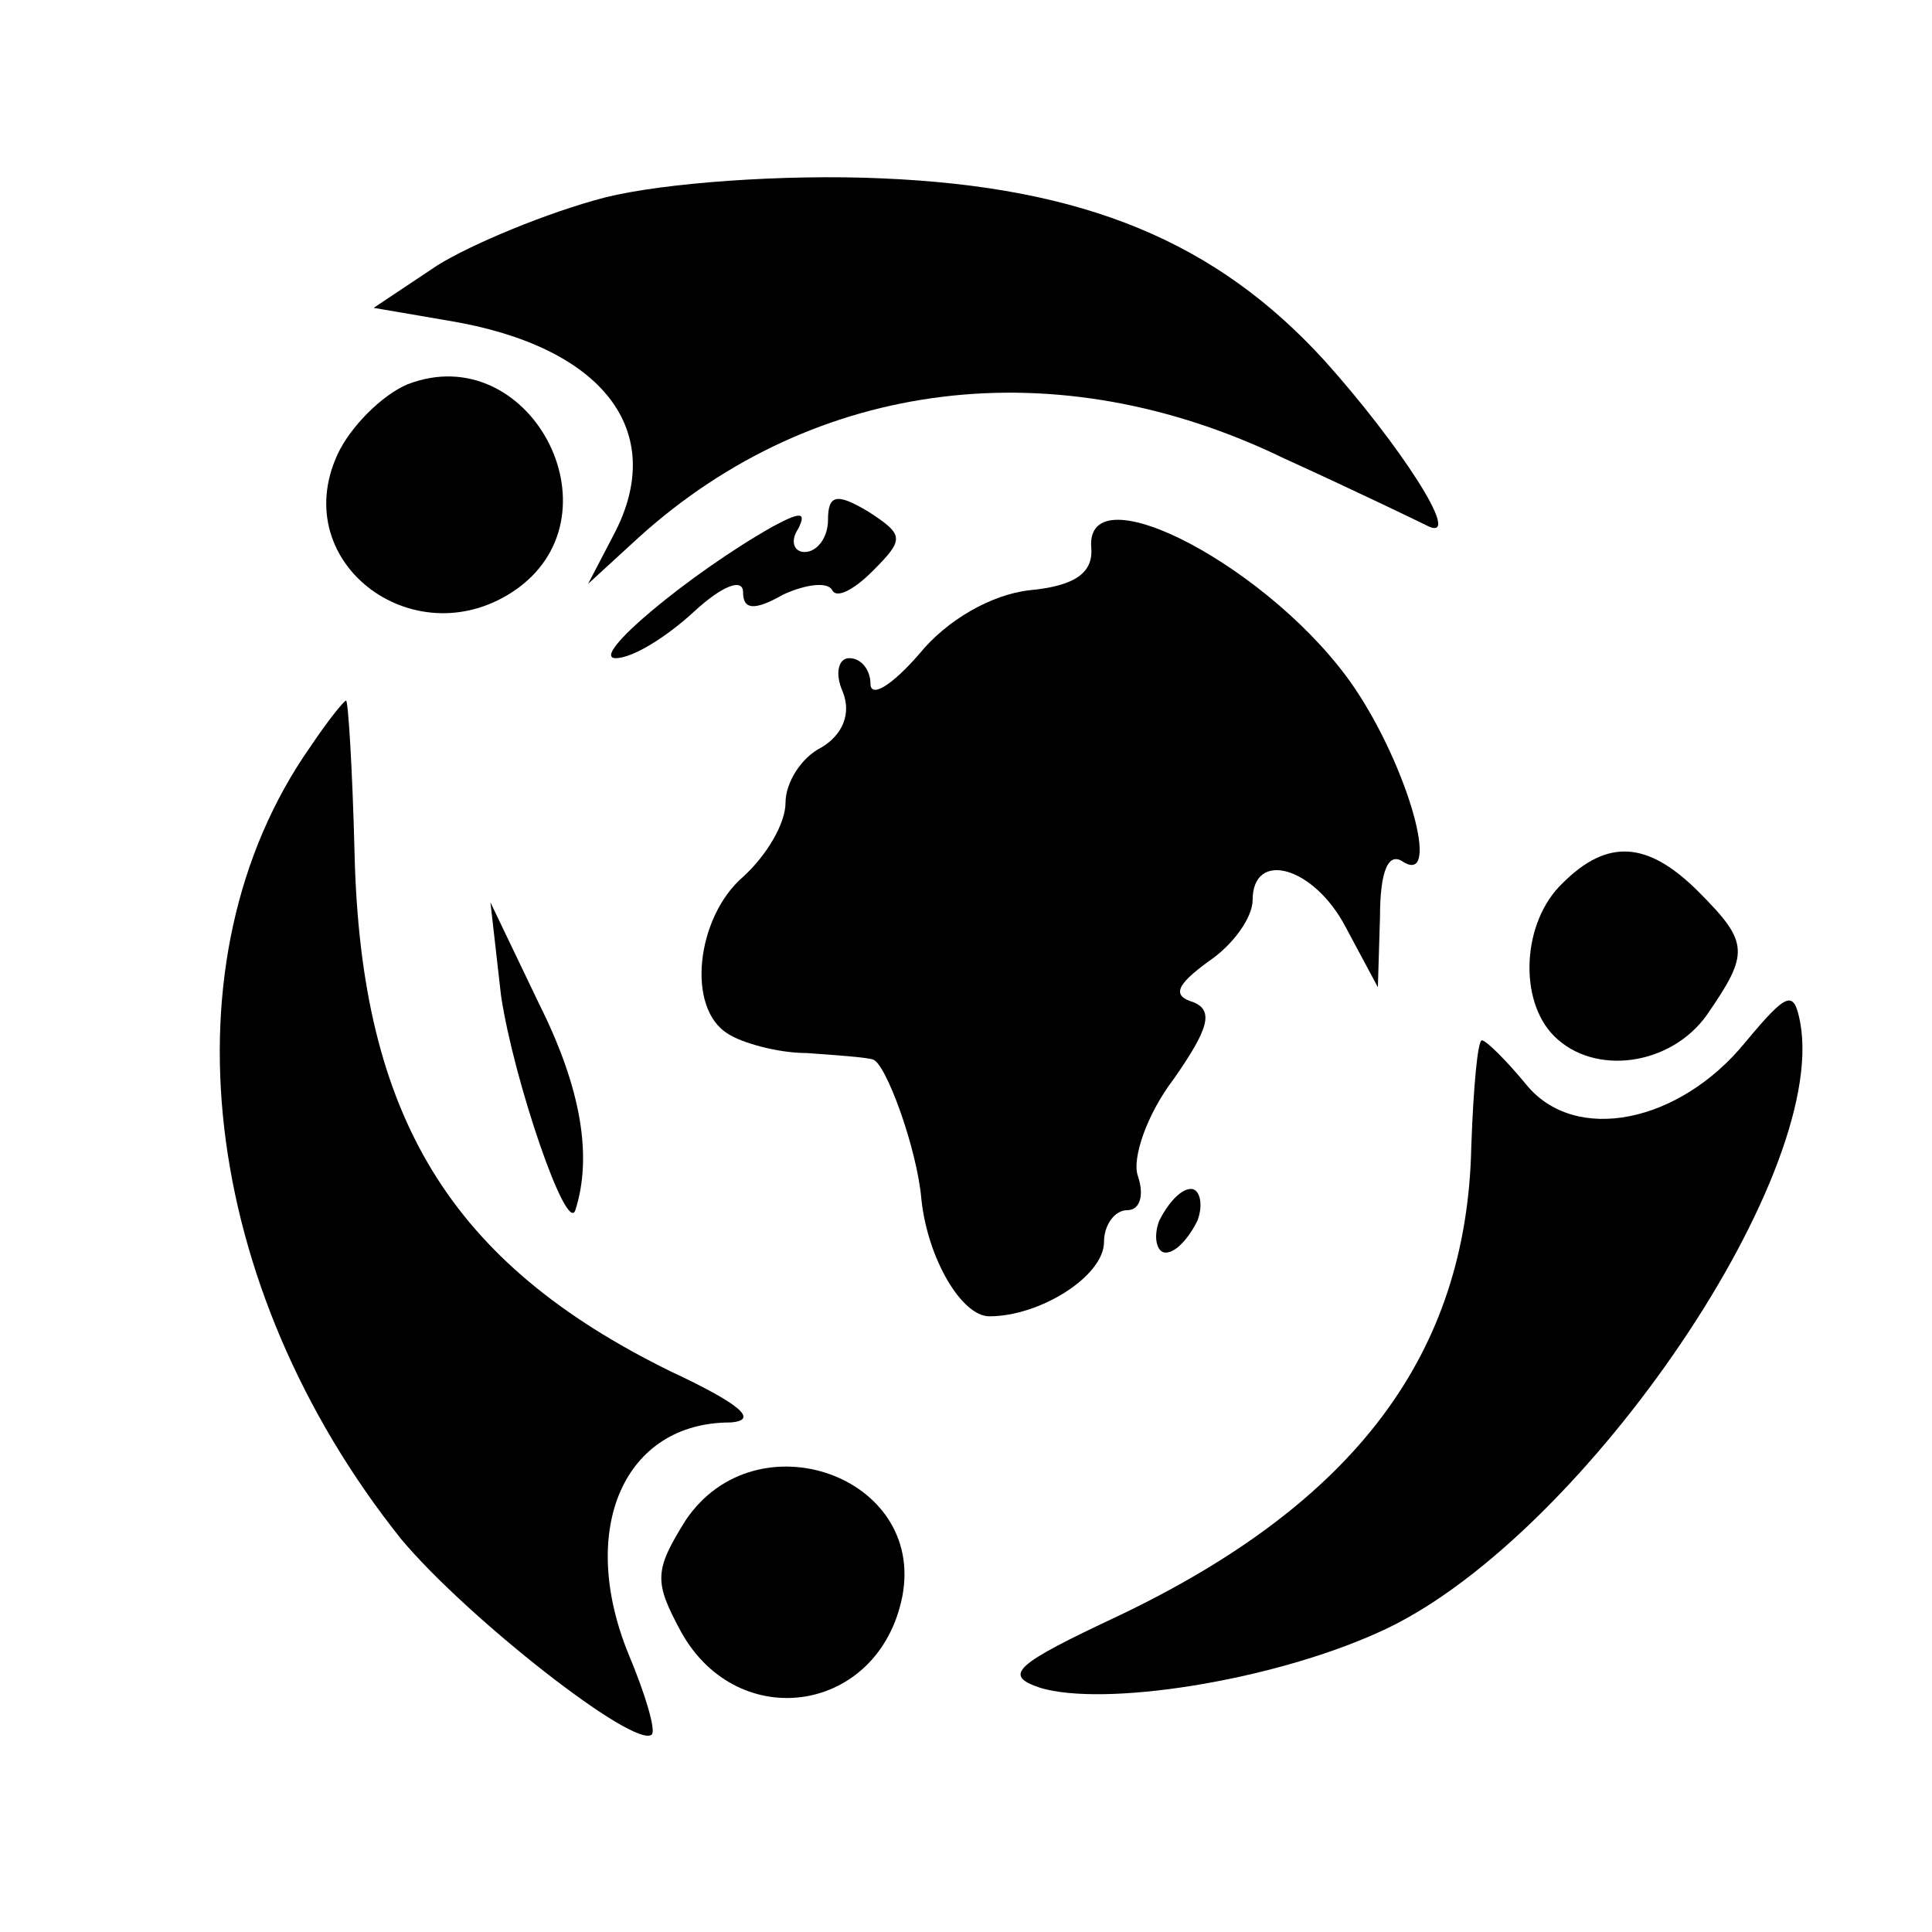
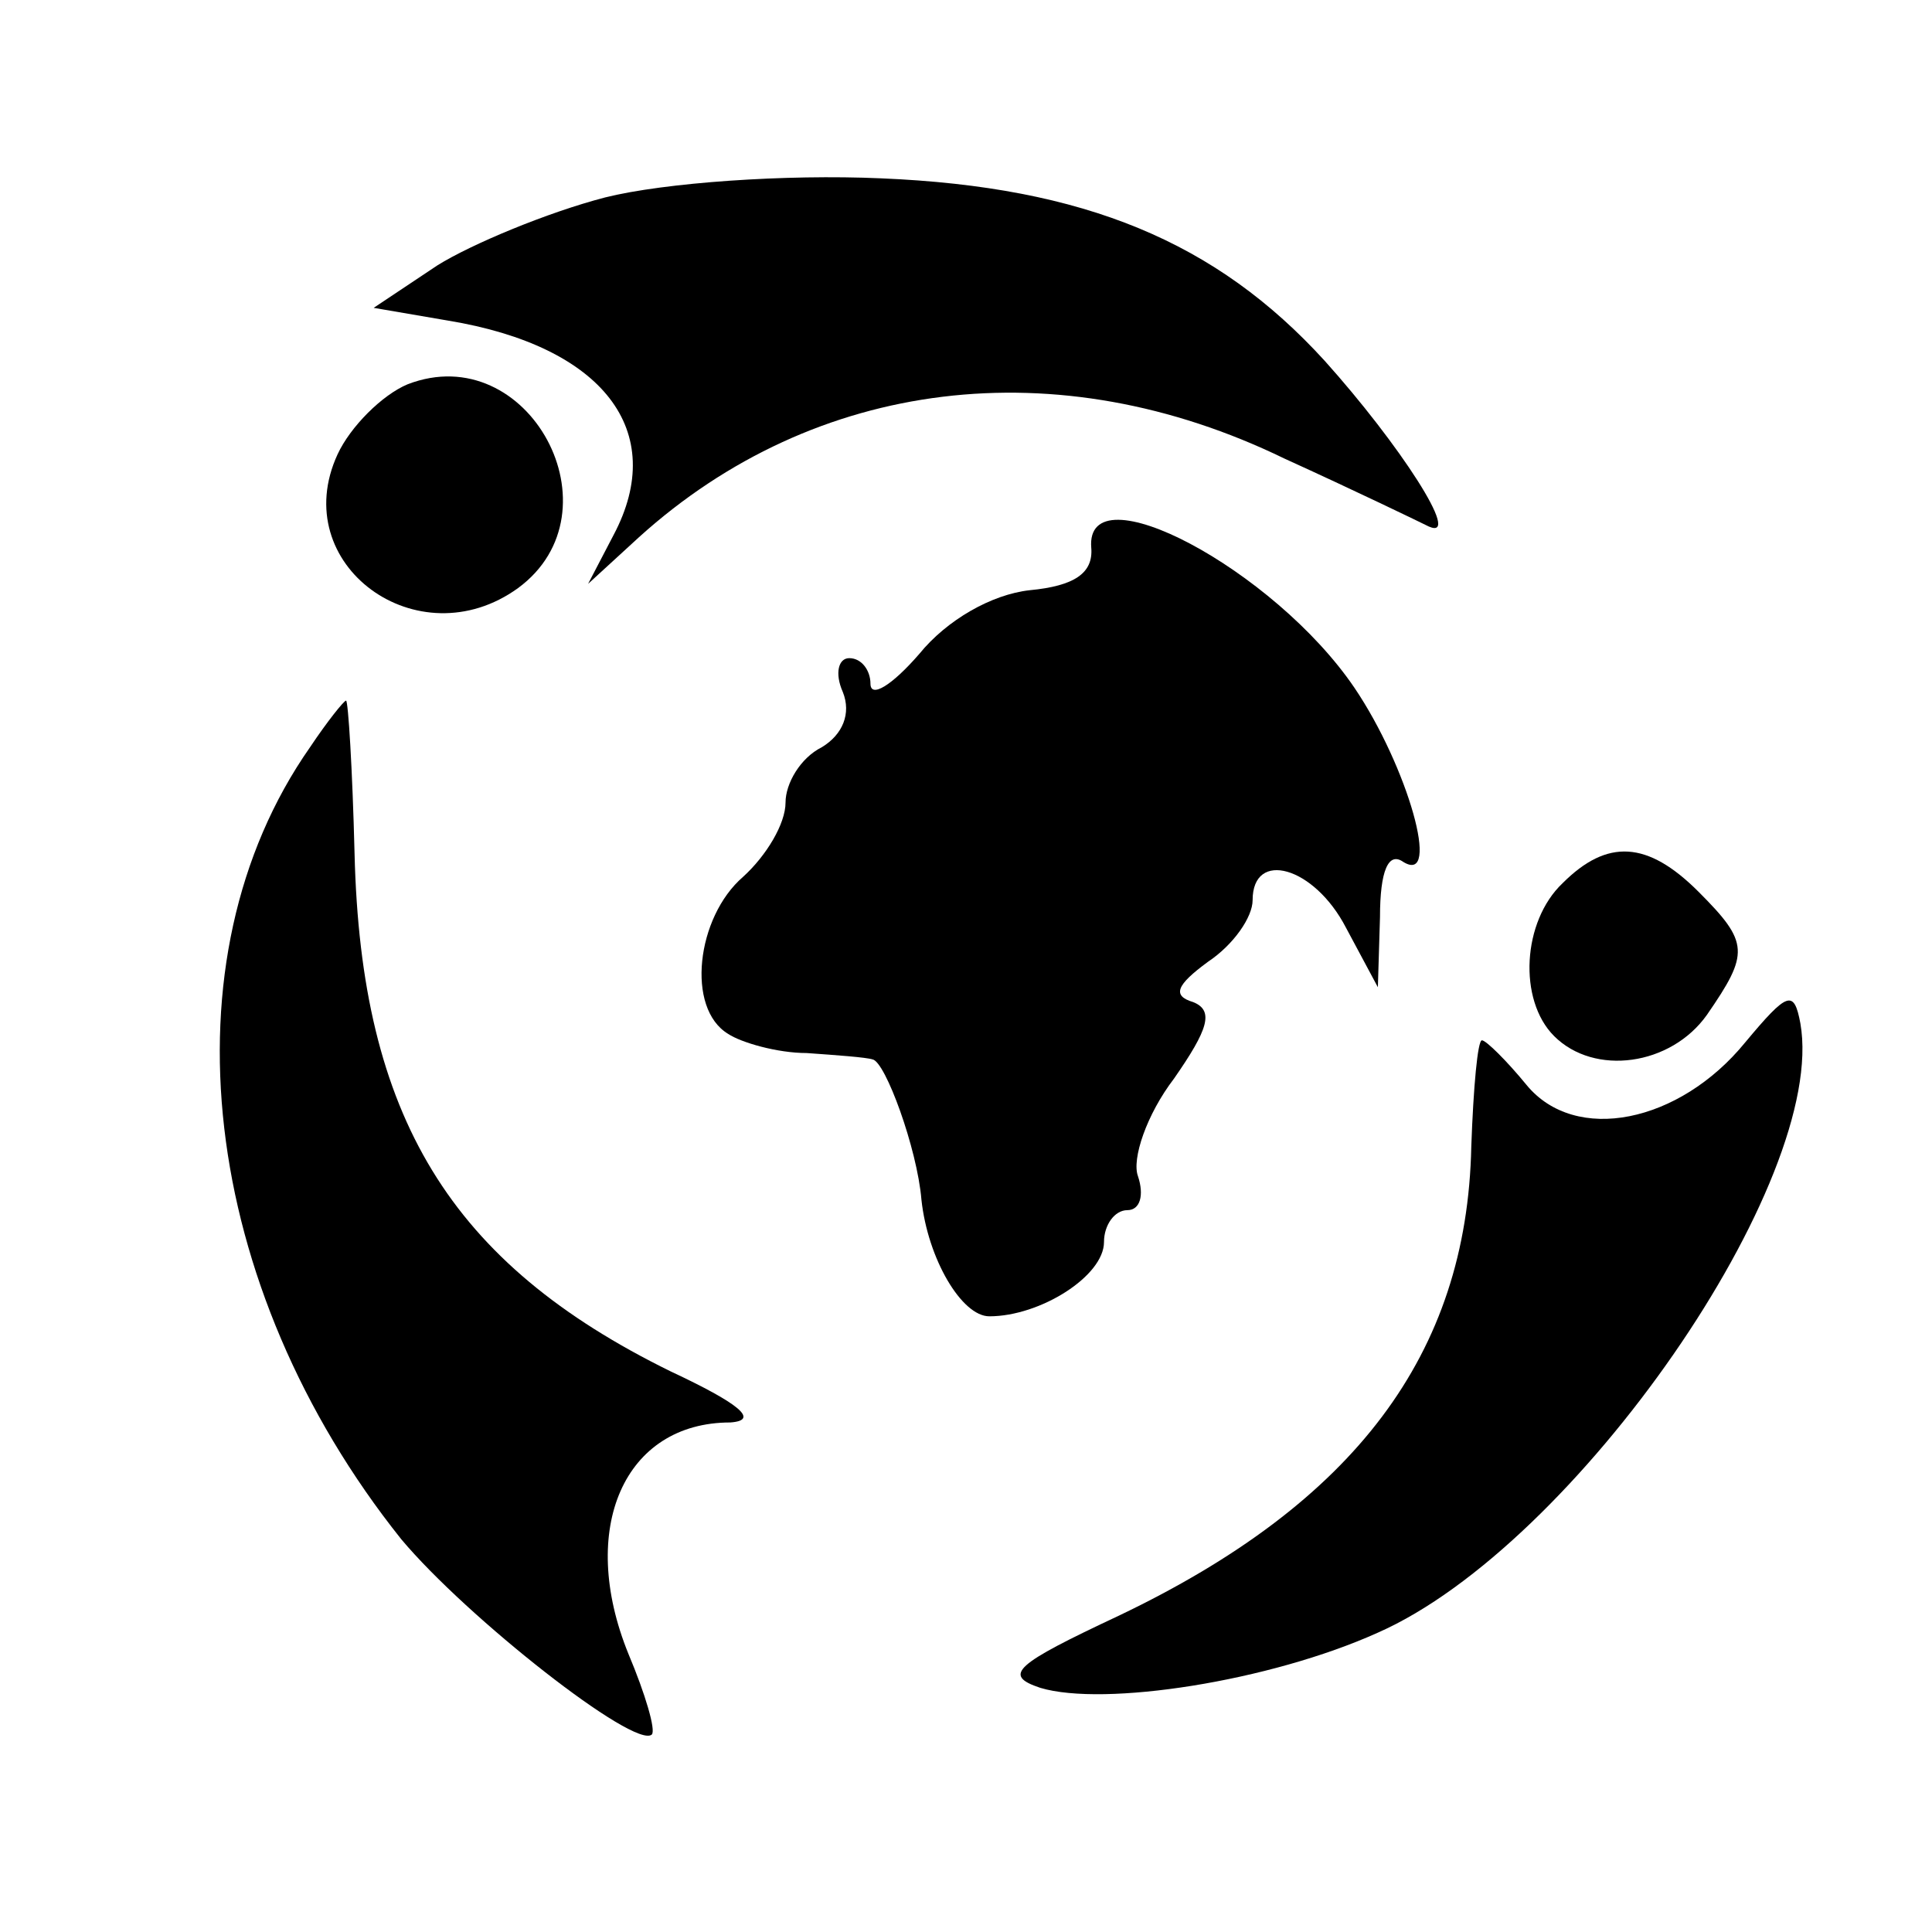
<svg xmlns="http://www.w3.org/2000/svg" version="1.0" width="91pt" height="91pt" viewBox="0 0 91 91" preserveAspectRatio="xMidYMid meet">
  <g transform="translate(0,91) scale(0.1,-0.1)" fill="#000000" stroke="none">
    <path d="M285 817 c-27 -7 -63 -22 -79 -32 l-30 -20 35 -6 c73 -12 104 -52 78 -101 l-12 -23 24 22 c83 75 197 89 304 37 33 -15 64 -30 68 -32 16 -7 -14 39 -49 78 -51 56 -113 82 -209 86 -45 2 -102 -2 -130 -9z" />
    <path d="M192 729 c-12 -5 -27 -20 -33 -33 -24 -52 38 -97 85 -63 49 36 5 118 -52 96z" />
-     <path d="M390 665 c0 -8 -5 -15 -11 -15 -5 0 -7 5 -3 11 4 8 1 8 -12 1 -39 -22 -87 -62 -74 -62 8 0 24 10 37 22 13 12 23 16 23 9 0 -8 5 -9 19 -1 11 5 21 6 23 2 2 -4 10 0 19 9 15 15 15 17 -2 28 -15 9 -19 8 -19 -4z" />
    <path d="M514 652 c1 -12 -8 -18 -29 -20 -18 -2 -39 -14 -52 -30 -13 -15 -23 -21 -23 -14 0 6 -4 12 -10 12 -5 0 -7 -7 -3 -16 4 -10 0 -20 -10 -26 -10 -5 -17 -17 -17 -26 0 -10 -9 -25 -20 -35 -22 -19 -27 -62 -7 -74 6 -4 23 -9 37 -9 14 -1 28 -2 31 -3 6 -1 21 -42 23 -66 3 -28 19 -55 32 -55 24 0 54 19 54 35 0 8 5 15 11 15 6 0 8 7 5 16 -3 8 4 29 17 46 16 23 19 32 9 36 -10 3 -8 8 7 19 12 8 21 21 21 29 0 24 29 16 44 -13 l15 -28 1 33 c0 22 4 31 11 26 18 -11 2 45 -23 82 -38 56 -127 103 -124 66z" />
    <path d="M146 558 c-70 -100 -52 -254 43 -373 31 -37 110 -99 118 -92 2 2 -3 19 -11 38 -24 59 -2 109 48 109 14 1 4 9 -28 24 -104 51 -146 120 -149 244 -1 40 -3 72 -4 72 -1 0 -9 -10 -17 -22z" />
    <path d="M736 494 c-19 -18 -21 -55 -4 -72 19 -19 55 -14 72 10 20 29 20 34 -4 58 -24 24 -43 25 -64 4z" />
-     <path d="M236 441 c6 -40 31 -113 35 -101 8 25 3 57 -17 97 l-23 48 5 -44z" />
    <path d="M822 419 c-31 -38 -80 -48 -103 -20 -9 11 -19 21 -21 21 -2 0 -4 -22 -5 -50 -2 -98 -55 -168 -166 -221 -49 -23 -55 -28 -37 -34 30 -9 108 3 159 26 93 41 212 213 199 287 -3 16 -6 15 -26 -9z" />
-     <path d="M546 335 c-3 -8 -1 -15 3 -15 5 0 11 7 15 15 3 8 1 15 -3 15 -5 0 -11 -7 -15 -15z" />
-     <path d="M323 194 c-15 -24 -15 -29 -2 -53 27 -48 93 -38 104 17 11 57 -69 85 -102 36z" />
  </g>
</svg>